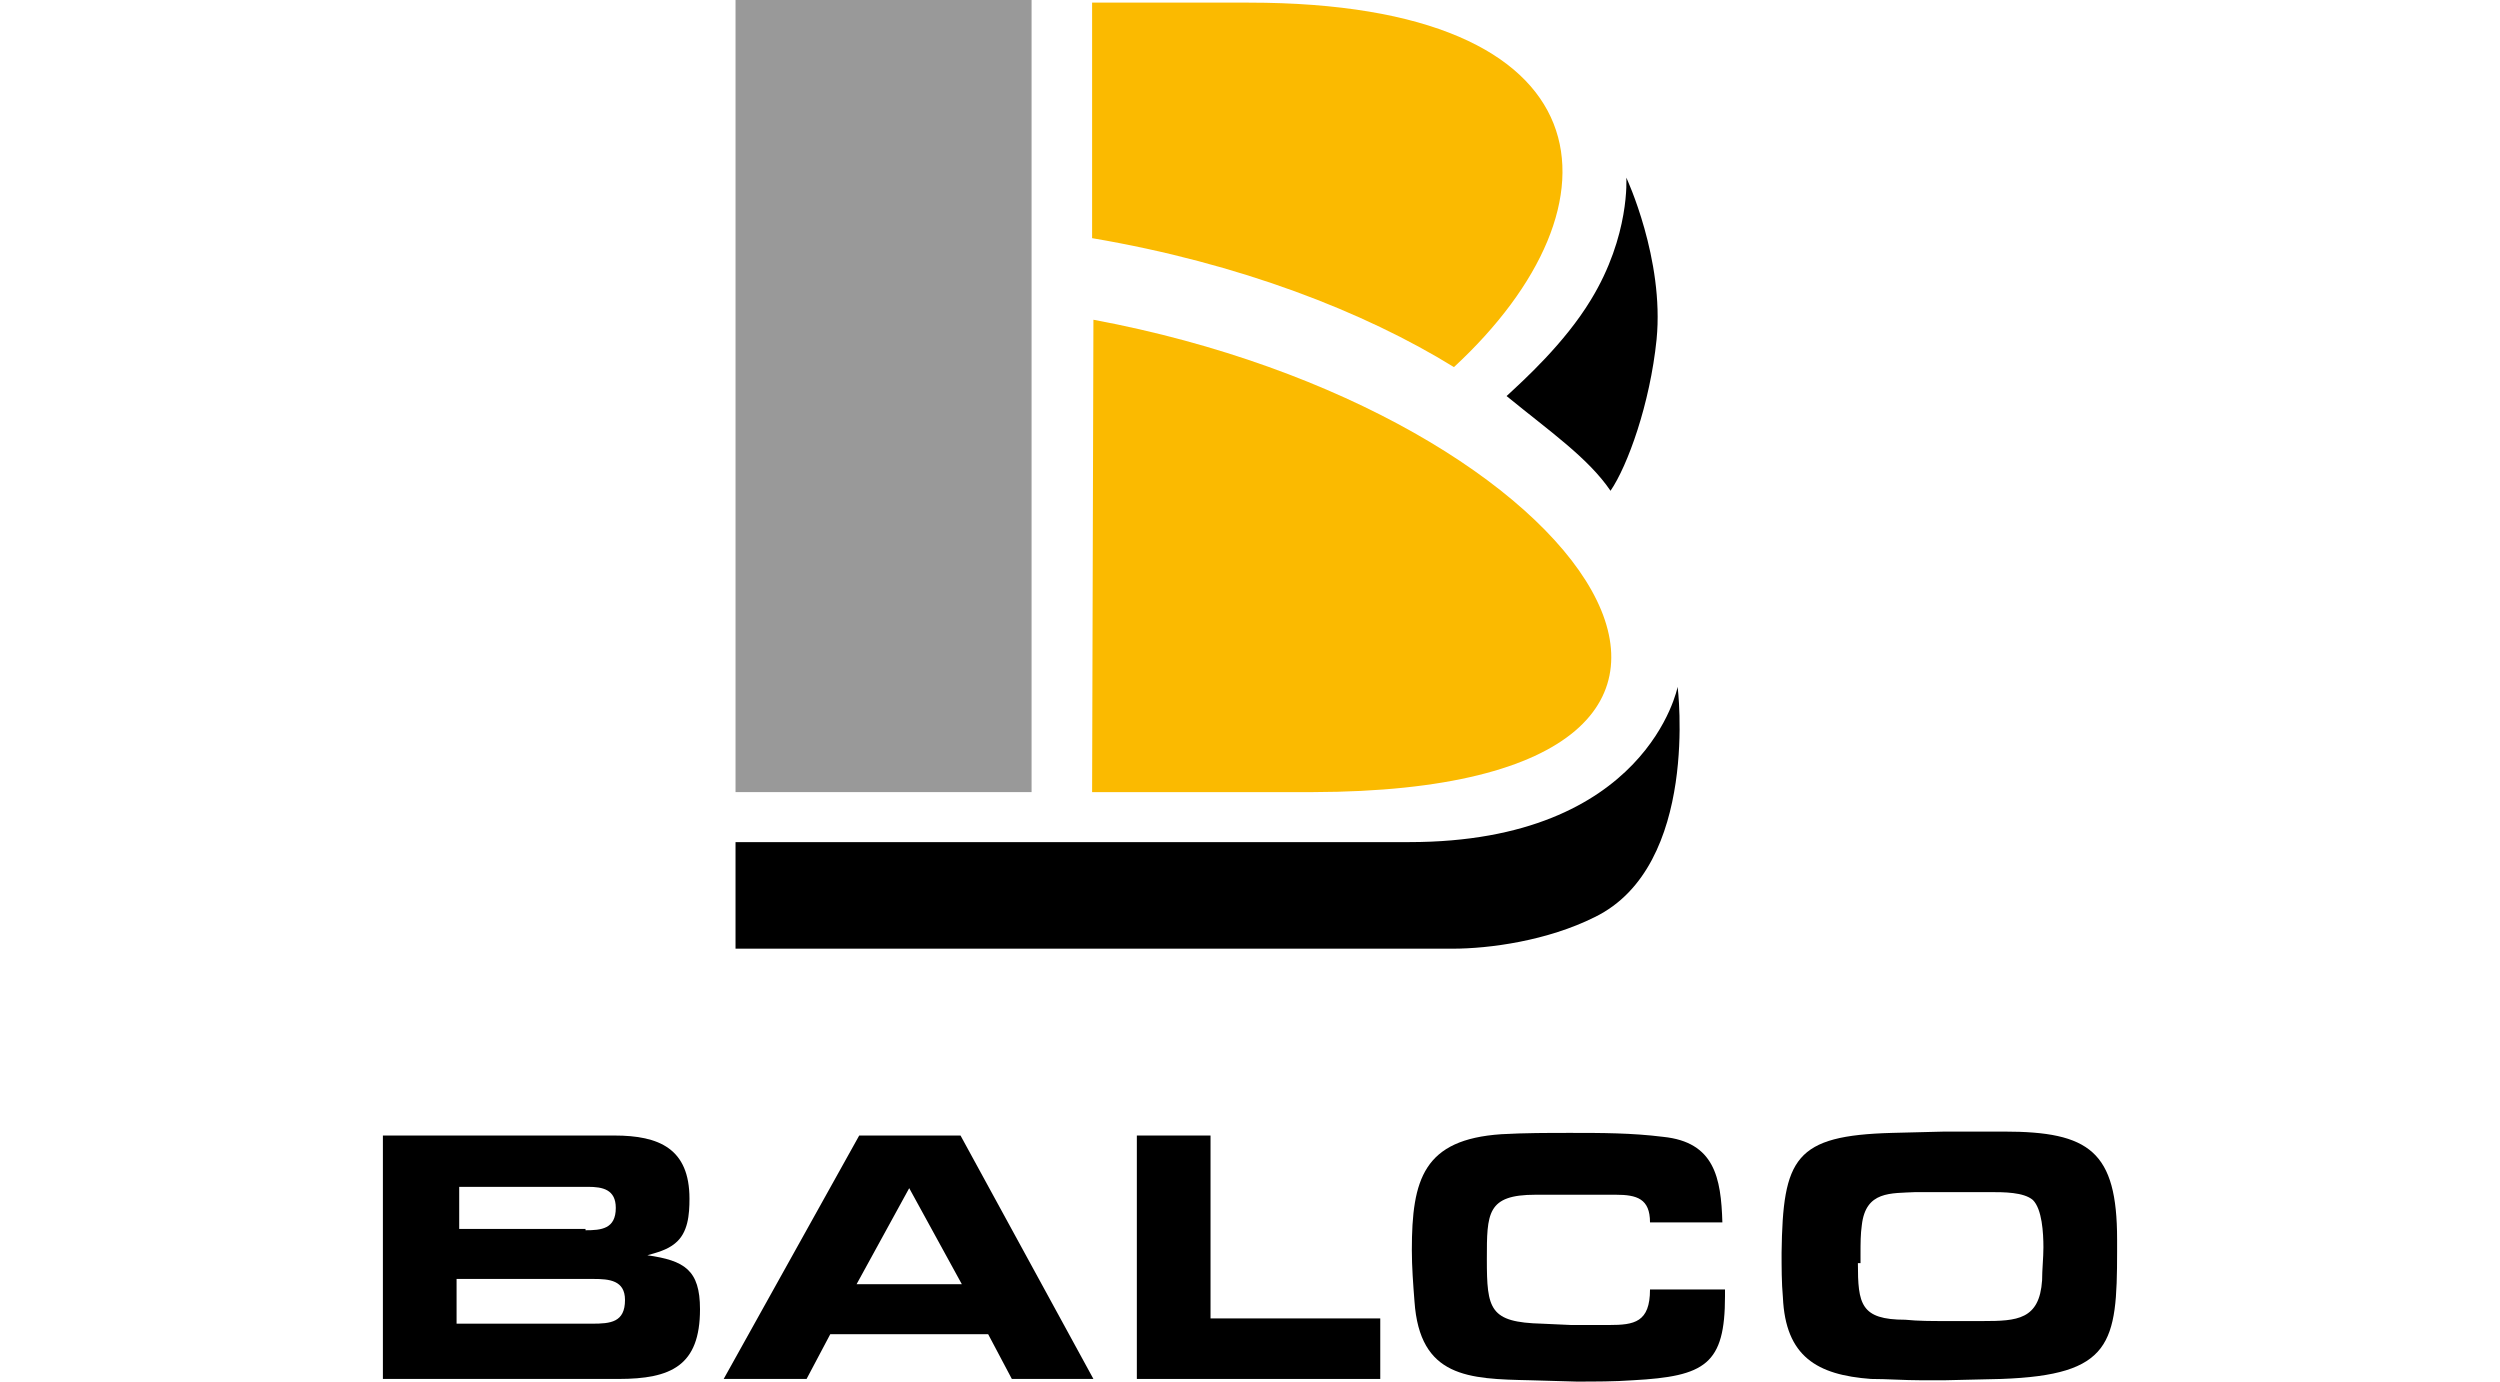
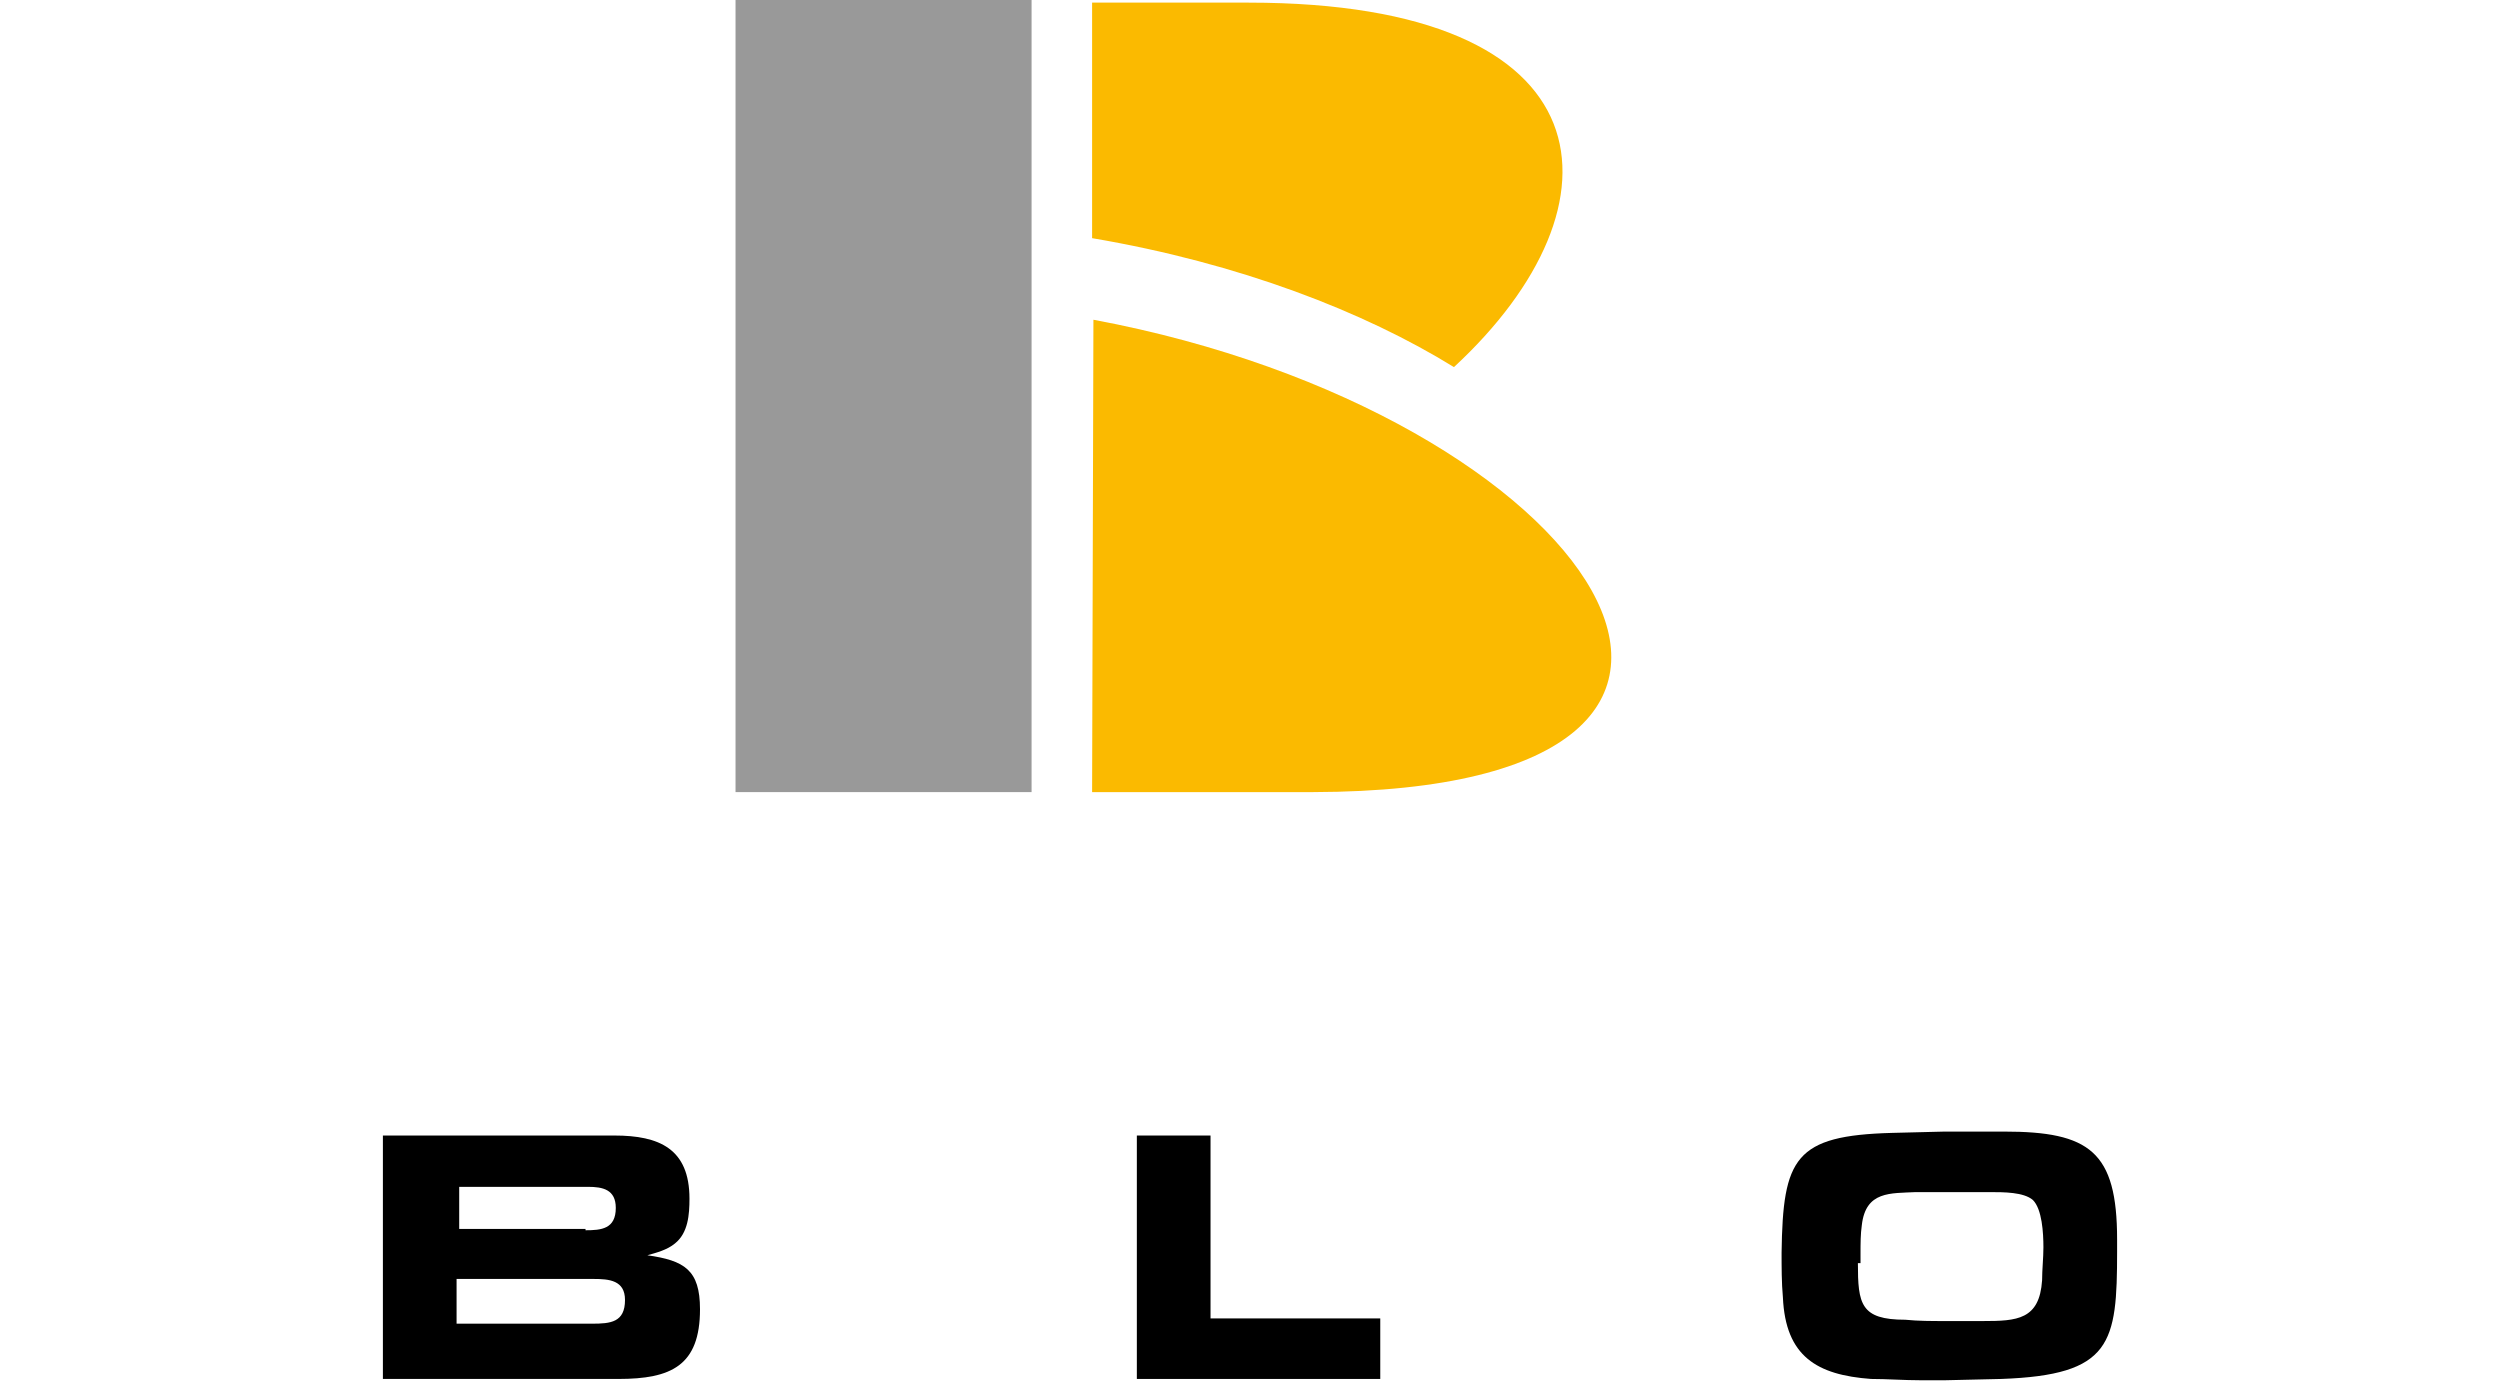
<svg xmlns="http://www.w3.org/2000/svg" version="1.0" id="Lager_1" x="0px" y="0px" viewBox="0 0 190 105" enable-background="new 0 0 190 105" xml:space="preserve">
  <g>
    <path d="M29.1,86.3h17.6c3.4,0,5.7,1,5.7,4.8c0,1.2-0.1,2.6-1.1,3.4c-0.6,0.5-1.4,0.7-2.1,0.9c2.8,0.4,4,1.1,4,4.1   c0,4.3-2.2,5.3-6.2,5.3H29.1V86.3z M44.5,93.5c1.2,0,2.3-0.1,2.3-1.7c0-1.4-1-1.6-2.1-1.6h-9.8v3.2H44.5z M45,100.6   c1.4,0,2.5-0.1,2.5-1.8c0-1.5-1.2-1.6-2.4-1.6H34.7v3.4H45z" />
-     <path d="M63.1,101.4l-1.8,3.4H55l10.3-18.5H73l10.1,18.5h-6.2l-1.8-3.4H63.1z M69.1,90.3l-4,7.3h8L69.1,90.3z" />
    <path d="M92.1,100.2h12.8v4.6H86.4V86.3h5.6V100.2z" />
-     <path d="M131.1,97.7c0,0.3,0,0.5,0,0.8c0,5.2-1.5,6.1-7,6.4c-1.4,0.1-2.9,0.1-4.3,0.1l-3.5-0.1c-4.7-0.1-8.4-0.2-8.8-6   c-0.1-1.3-0.2-2.6-0.2-3.9c0-5.4,0.9-8.4,6.8-8.8c1.8-0.1,3.5-0.1,5.3-0.1c2.3,0,4.6,0,7,0.3c3.9,0.4,4.4,3.1,4.5,6.5h-5.5   c0-1.8-1-2.1-2.6-2.1c-0.5,0-1.1,0-1.6,0h-1.6l-2.9,0c-3.7,0-3.7,1.4-3.7,4.9c0,3.8,0.2,4.8,4.2,4.9l2.2,0.1c1,0,1.9,0,2.9,0   c1.9,0,3.1-0.2,3.1-2.7H131.1z" />
    <path d="M143.8,86.1l4-0.1l4.5,0c6.5,0,8.6,1.5,8.6,8.2v0.9c0,7-0.4,9.4-8.8,9.7l-4.3,0.1c-0.6,0-1.2,0-1.8,0   c-1.3,0-2.6-0.1-3.8-0.1c-4.1-0.3-6.5-1.7-6.7-6.2c-0.1-1.1-0.1-2.3-0.1-3.4C135.5,88,136.4,86.3,143.8,86.1z M141.2,96   c0,3.1,0.2,4.3,3.6,4.3c1,0.1,2,0.1,3,0.1c1,0,1.9,0,2.9,0c2.6,0,4.3-0.1,4.5-3.1c0-0.8,0.1-1.7,0.1-2.5c0-1.1-0.1-2.9-0.8-3.6   c-0.7-0.6-2.2-0.6-3.3-0.6c-1.9,0-3.8,0-5.6,0c-1.9,0.1-3.8-0.1-4.1,2.5c-0.1,0.7-0.1,1.4-0.1,2.2V96z" />
    <g>
      <rect x="55.9" fill="#999999" width="22.5" height="60.2" />
      <path fill="#FBBA00" d="M83,60.2l16.8,0c40.7-0.1,21.3-28.8-16.7-35.9L83,60.2z" />
-       <path d="M127.5,52.2c0,0-2.3,11.8-20.4,11.8H55.9v8.1l54.5,0c2.8,0,7.2-0.6,10.8-2.4C129.2,65.8,127.5,52.2,127.5,52.2z" />
-       <path d="M123.6,13.5c0,0,0.3,4.4-2.7,9.3c-2,3.3-5.1,6.1-6.4,7.3c3.3,2.7,6.2,4.7,7.9,7.2c1.3-1.9,3-6.6,3.5-11.5    C126.5,19.7,123.6,13.5,123.6,13.5z" />
      <path fill="#FBBA00" d="M94.9,0.2l-11.9,0v17.9c11.2,1.9,20.7,5.6,27.5,9.8C123.9,15.5,122.5,0.2,94.9,0.2z" />
    </g>
  </g>
</svg>